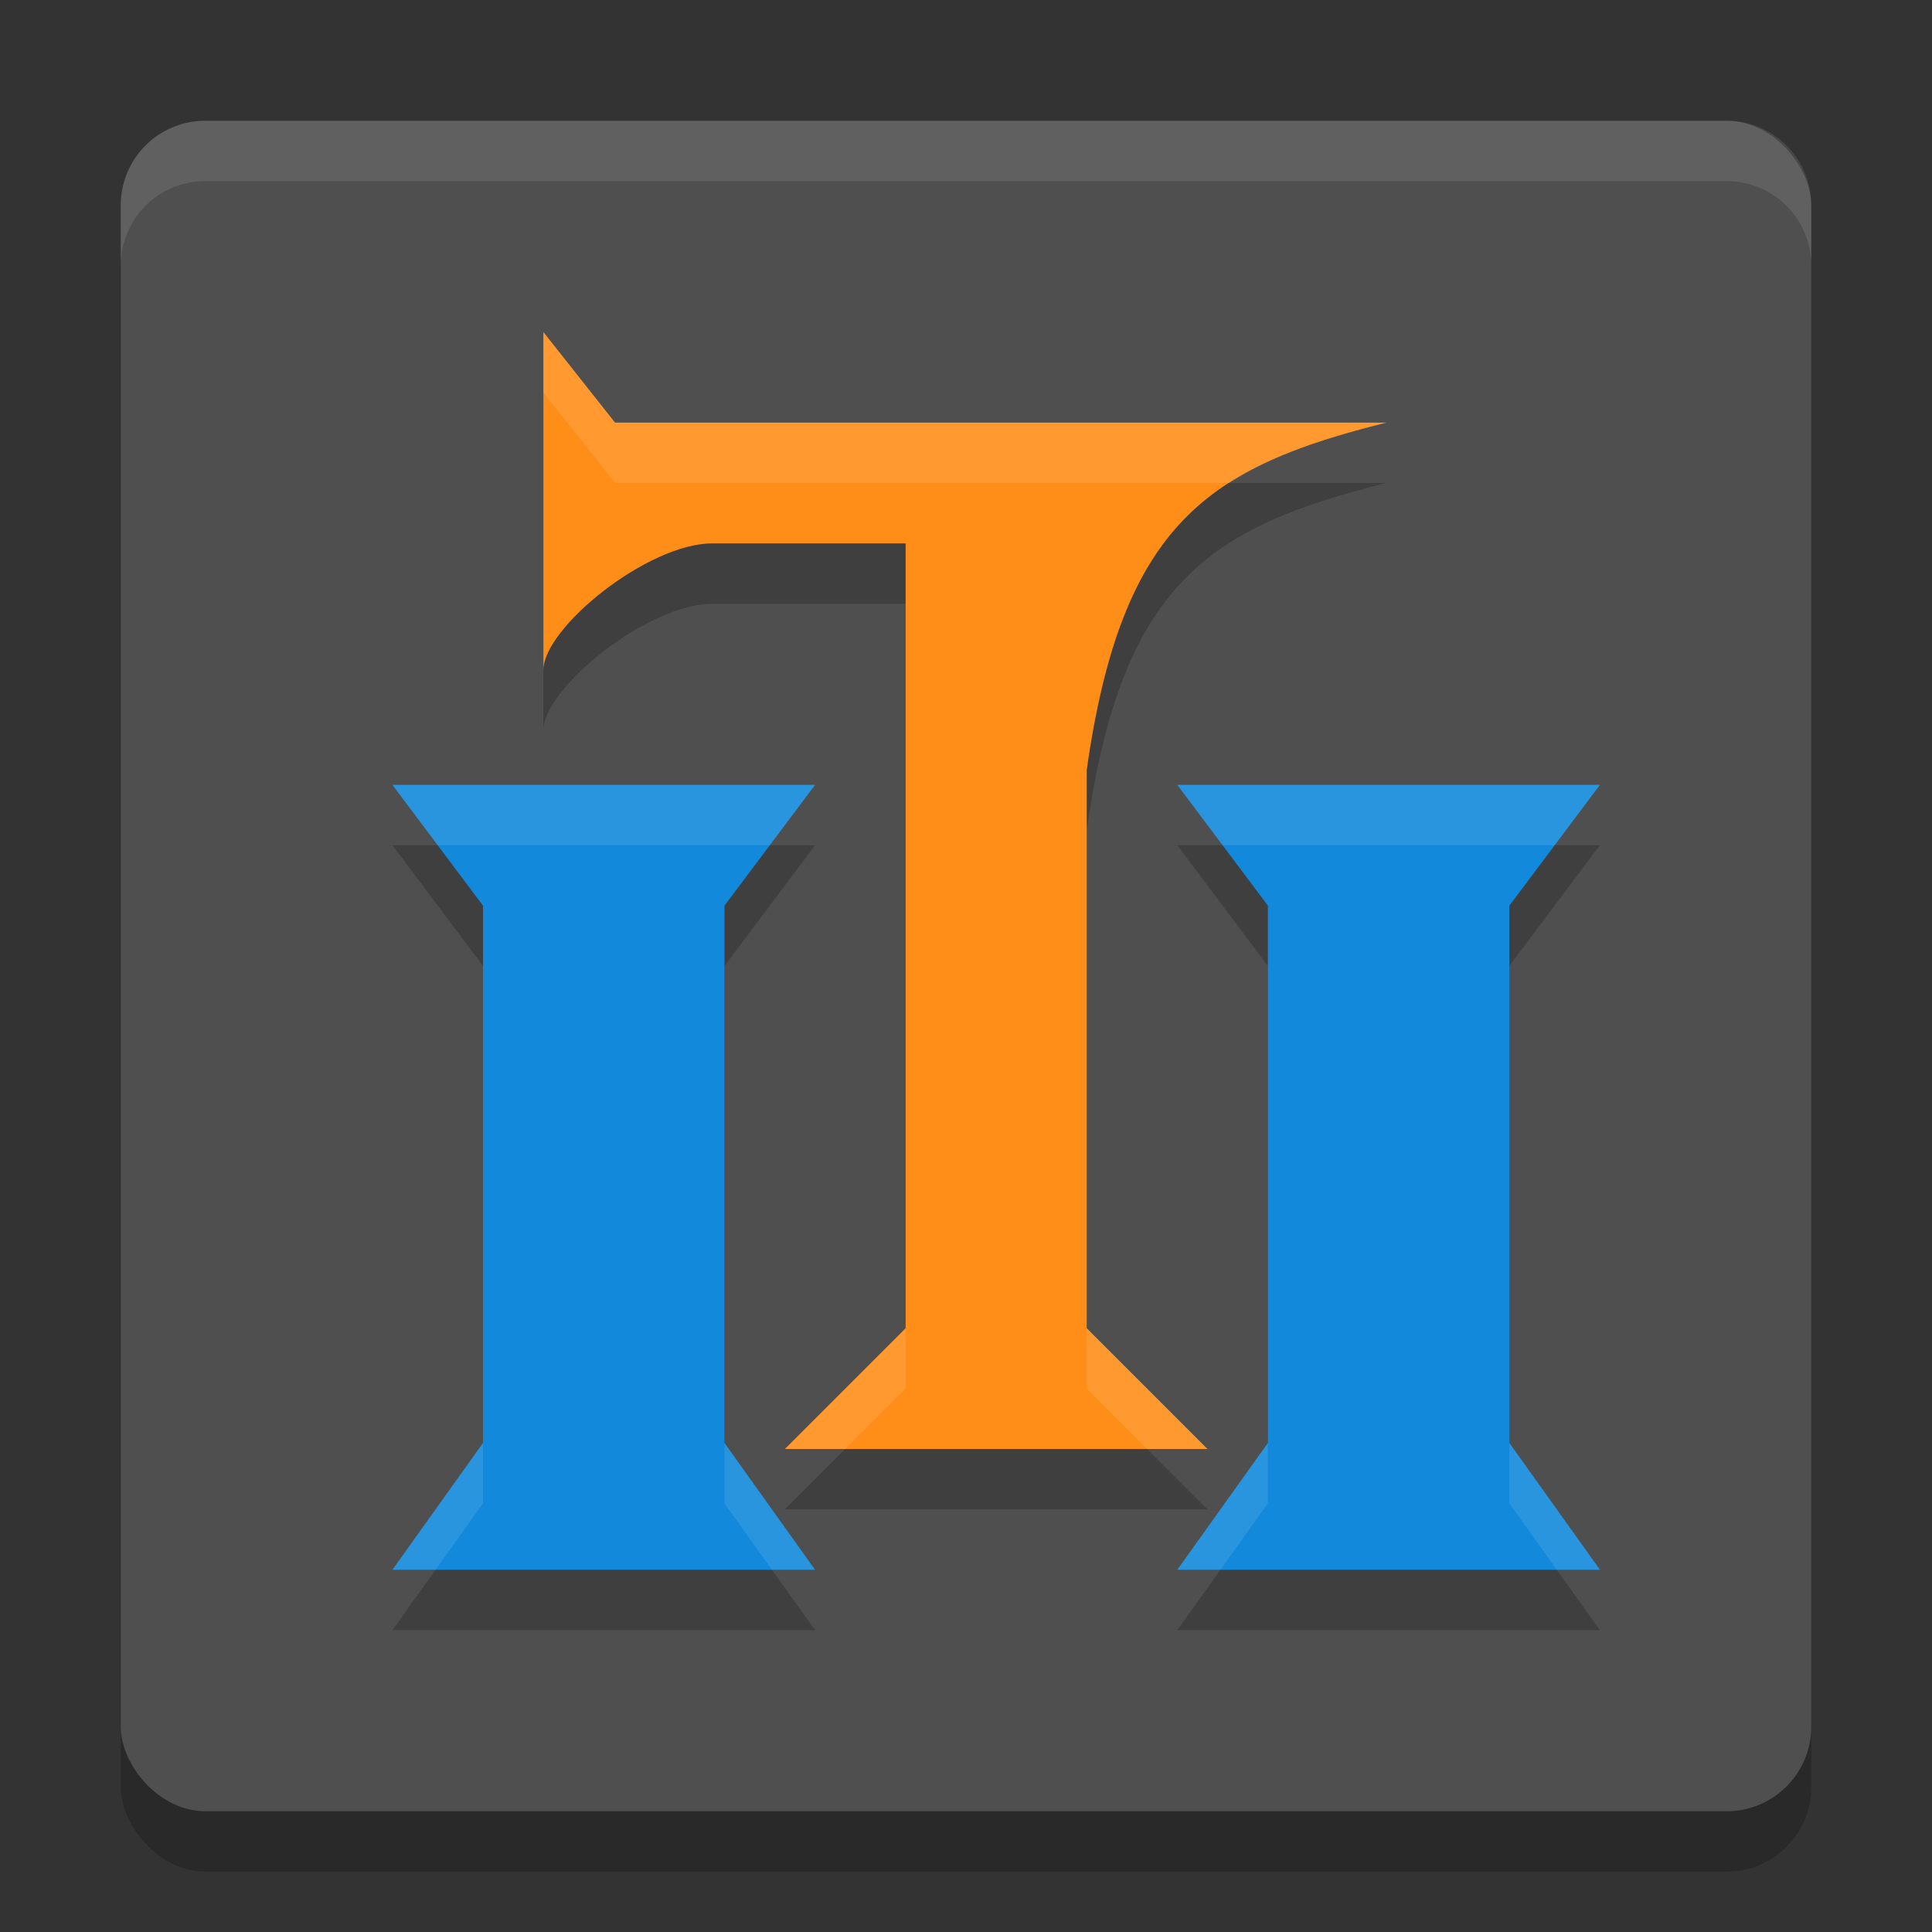
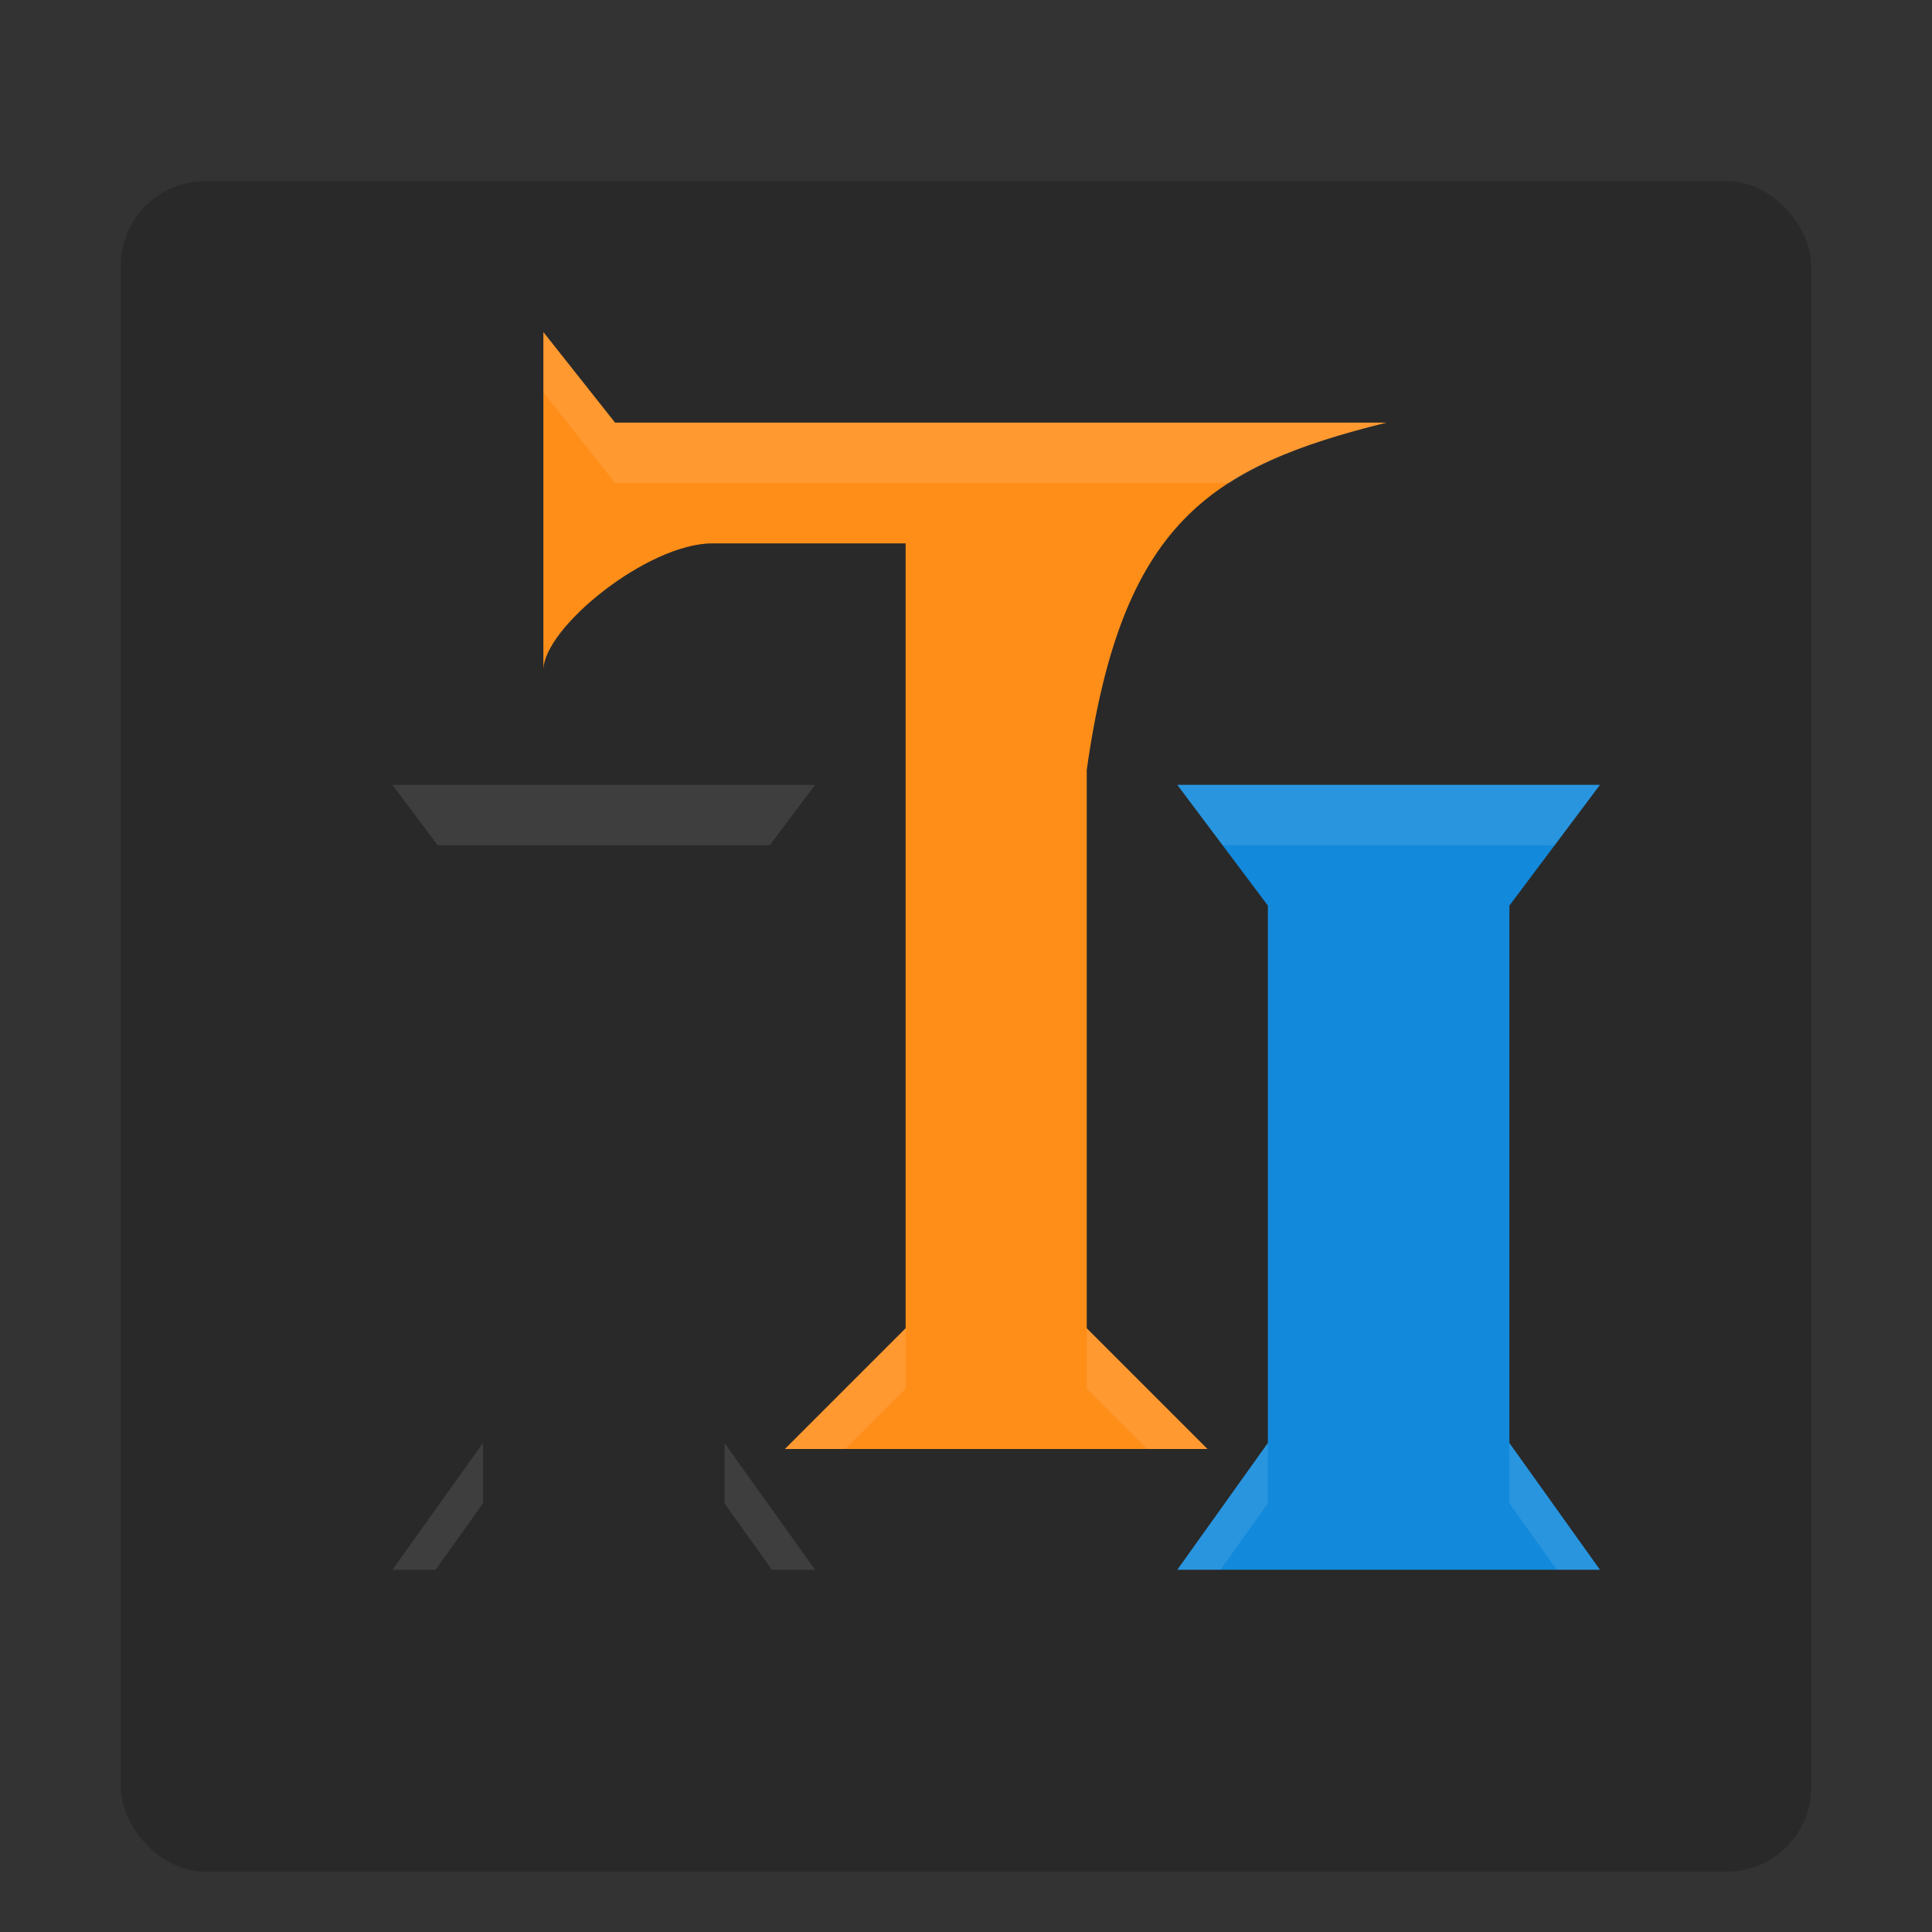
<svg xmlns="http://www.w3.org/2000/svg" width="32" height="32" version="1">
  <rect width="100%" height="100%" fill="#333333" stroke="none" />
  <rect style="opacity:0.2" width="28" height="28" x="2" y="3" rx="1.4" ry="1.4" />
-   <rect style="fill:#4f4f4f" width="28" height="28" x="2" y="2" rx="1.4" ry="1.4" />
-   <path style="opacity:0.2" d="m 9,6.5 0,5.6 C 9,11.4 10.726,10 11.801,10 L 15,10 l 0,13 -2,2 7,0 -2,-2 0,-9.25 C 18.579,9.658 20.031,8.728 22.965,8 L 10.188,8 9,6.5 Z M 6.5,14 8,16 8,24.9 6.5,27 13.5,27 12,24.9 12,16 l 1.5,-2 -7,0 z m 13,0 1.5,2 0,8.9 L 19.5,27 26.5,27 25,24.9 25,16 l 1.5,-2 -7,0 z" />
-   <path style="fill:#ff8e19" d="m 9,5.5 0,5.6 C 9,10.4 10.725,9 11.8,9 l 3.2,0 0,13 -2,2 7,0 -2,-2 0,-9.249 C 18.579,8.659 20.03,7.728 22.964,7 L 10.187,7 Z" />
-   <path style="fill:#1289db" d="m 6.5,13 7,0 -1.5,2 0,8.9 1.5,2.1 -7,0 L 8,23.9 8,15 Z" />
+   <path style="fill:#ff8e19" d="m 9,5.5 0,5.6 C 9,10.4 10.725,9 11.8,9 l 3.2,0 0,13 -2,2 7,0 -2,-2 0,-9.249 C 18.579,8.659 20.03,7.728 22.964,7 L 10.187,7 " />
  <path style="fill:#1289db" d="m 19.5,13 7,0 -1.5,2 0,8.9 1.5,2.1 -7,0 1.5,-2.1 0,-8.9 z" />
  <path style="opacity:0.1;fill:#ffffff" d="M 9 5.5 L 9 6.5 L 10.188 8 L 20.367 8 C 21.065 7.553 21.916 7.26 22.965 7 L 10.188 7 L 9 5.5 z M 6.5 13 L 7.25 14 L 12.75 14 L 13.5 13 L 6.5 13 z M 19.5 13 L 20.25 14 L 25.75 14 L 26.5 13 L 19.5 13 z M 15 22 L 13 24 L 14 24 L 15 23 L 15 22 z M 18 22 L 18 23 L 19 24 L 20 24 L 18 22 z M 8 23.9 L 6.5 26 L 7.215 26 L 8 24.9 L 8 23.9 z M 12 23.9 L 12 24.9 L 12.785 26 L 13.5 26 L 12 23.9 z M 21 23.9 L 19.5 26 L 20.215 26 L 21 24.9 L 21 23.9 z M 25 23.9 L 25 24.9 L 25.785 26 L 26.5 26 L 25 23.9 z" />
-   <path style="fill:#ffffff;opacity:0.1" d="M 3.4 2 C 2.625 2 2 2.625 2 3.4 L 2 4.4 C 2 3.625 2.625 3 3.4 3 L 28.6 3 C 29.375 3 30 3.625 30 4.4 L 30 3.4 C 30 2.625 29.375 2 28.6 2 L 3.4 2 z" />
</svg>